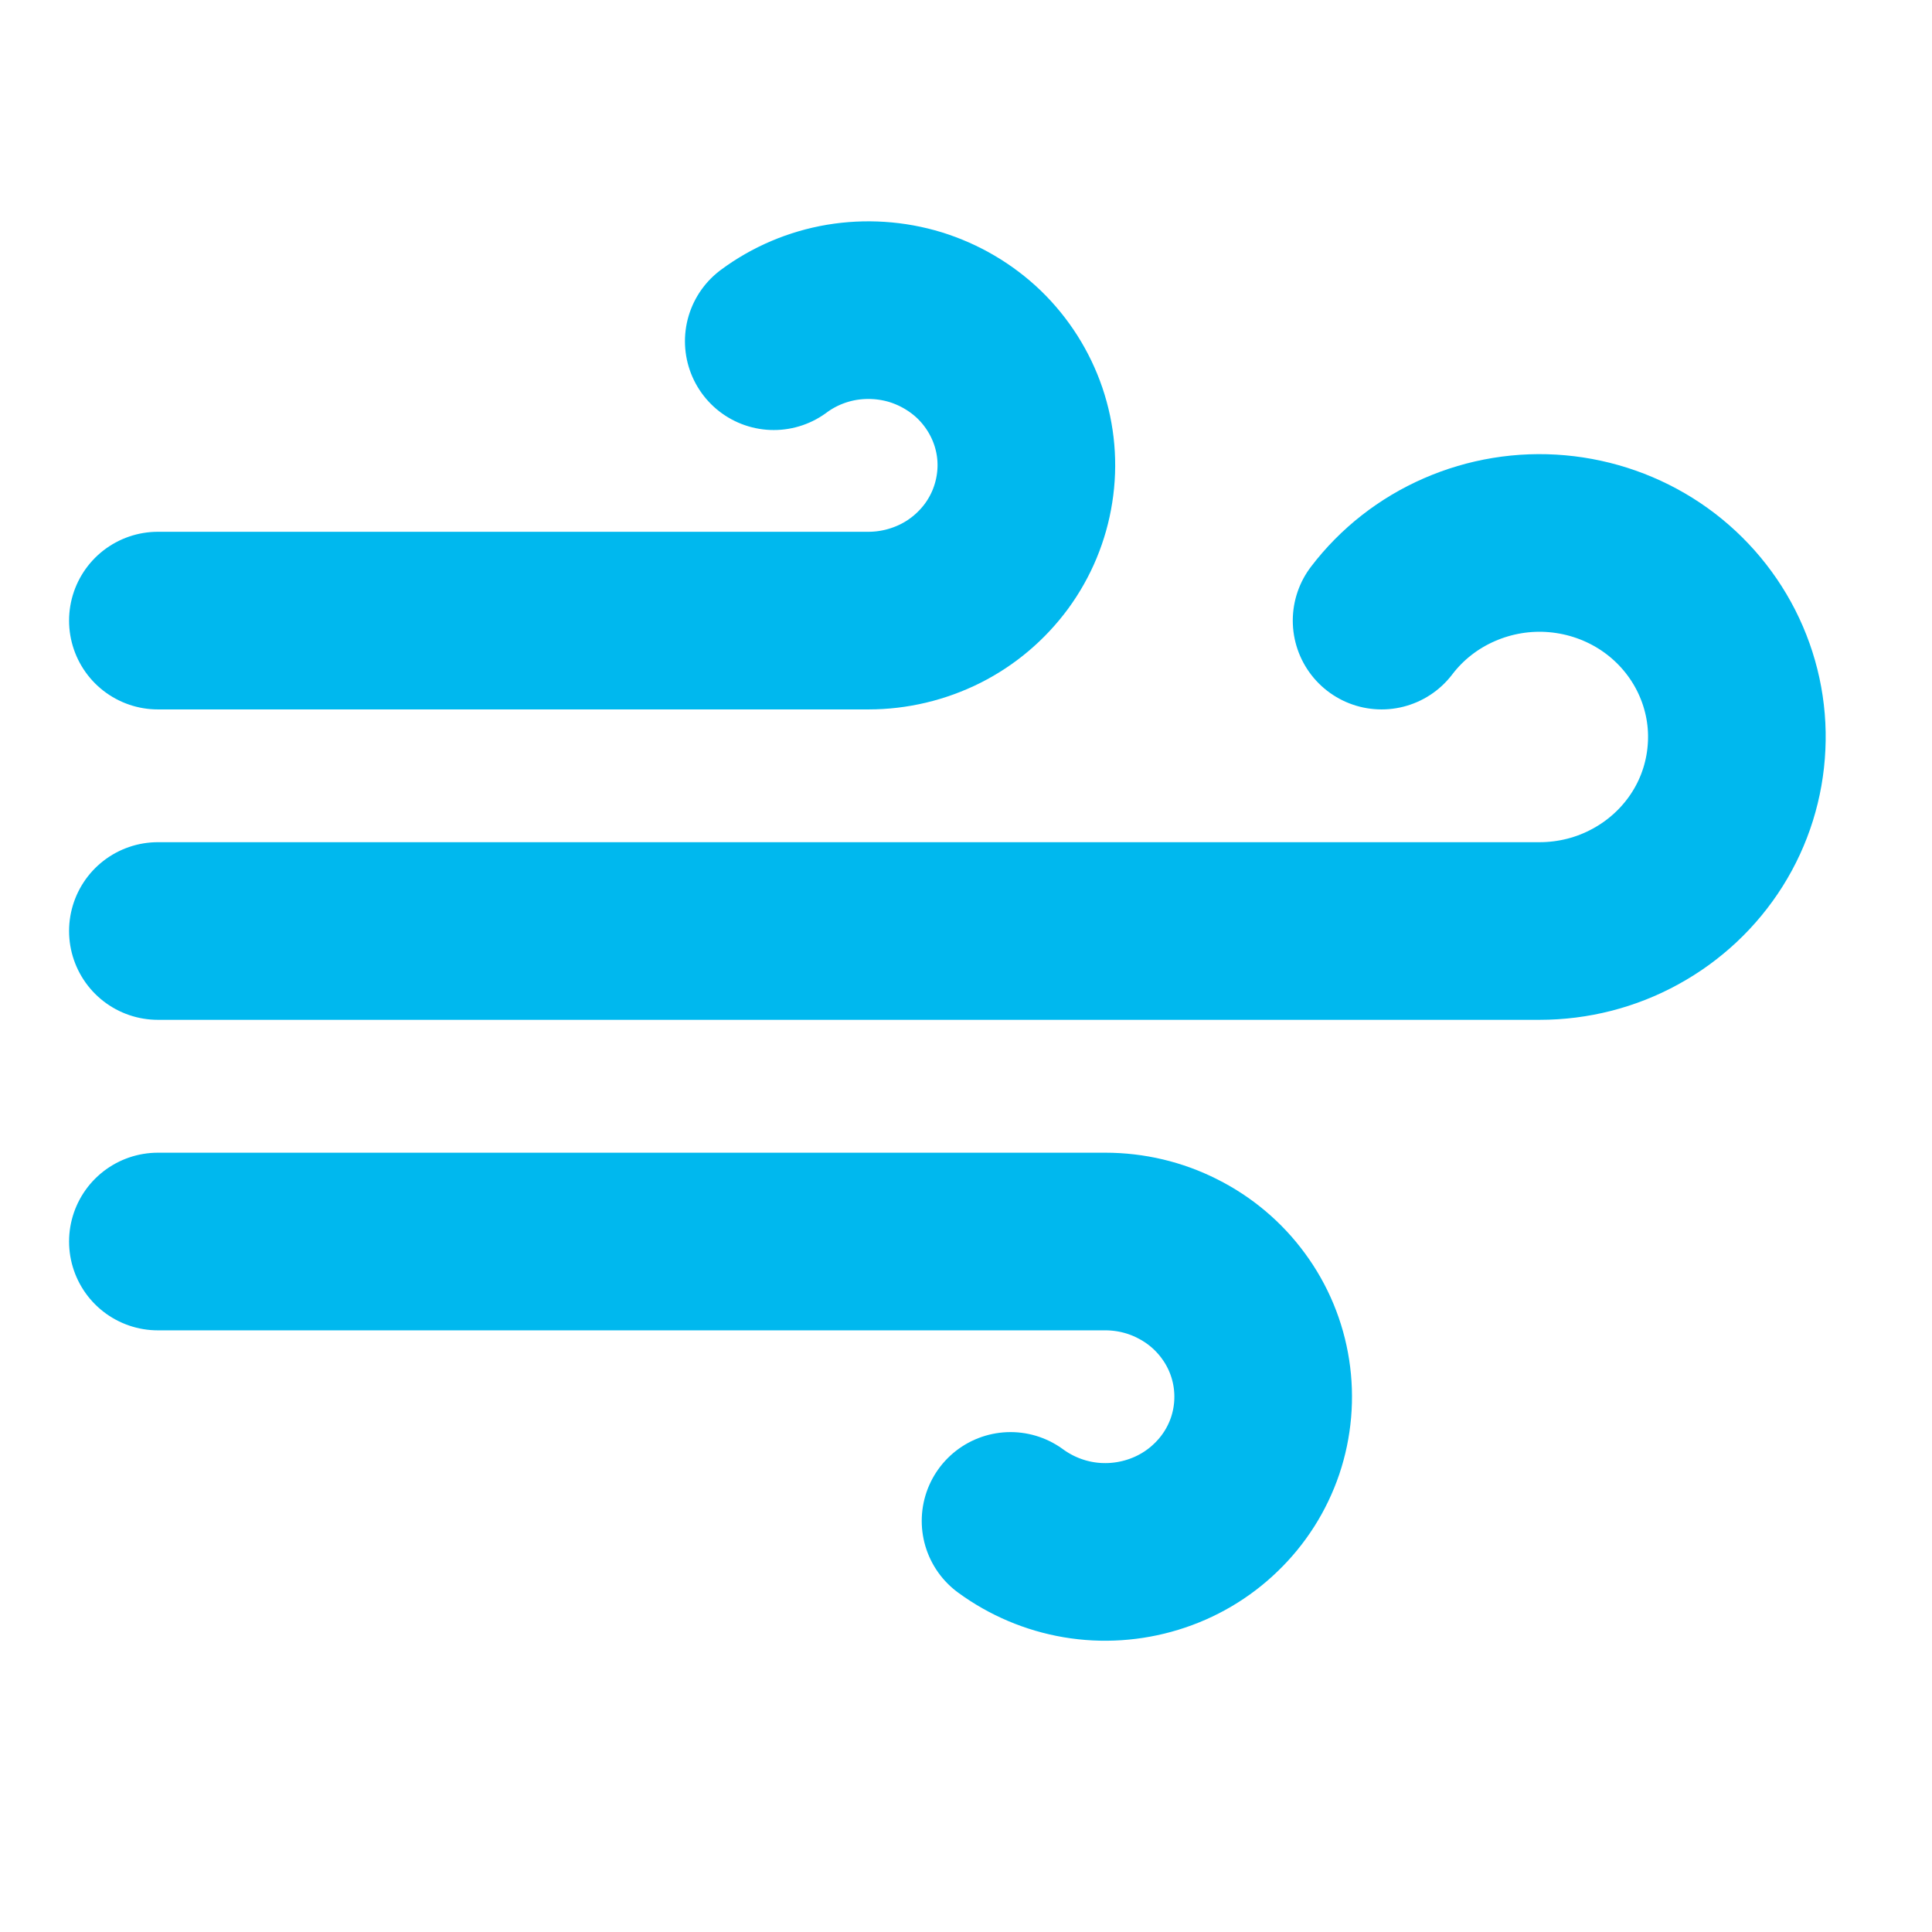
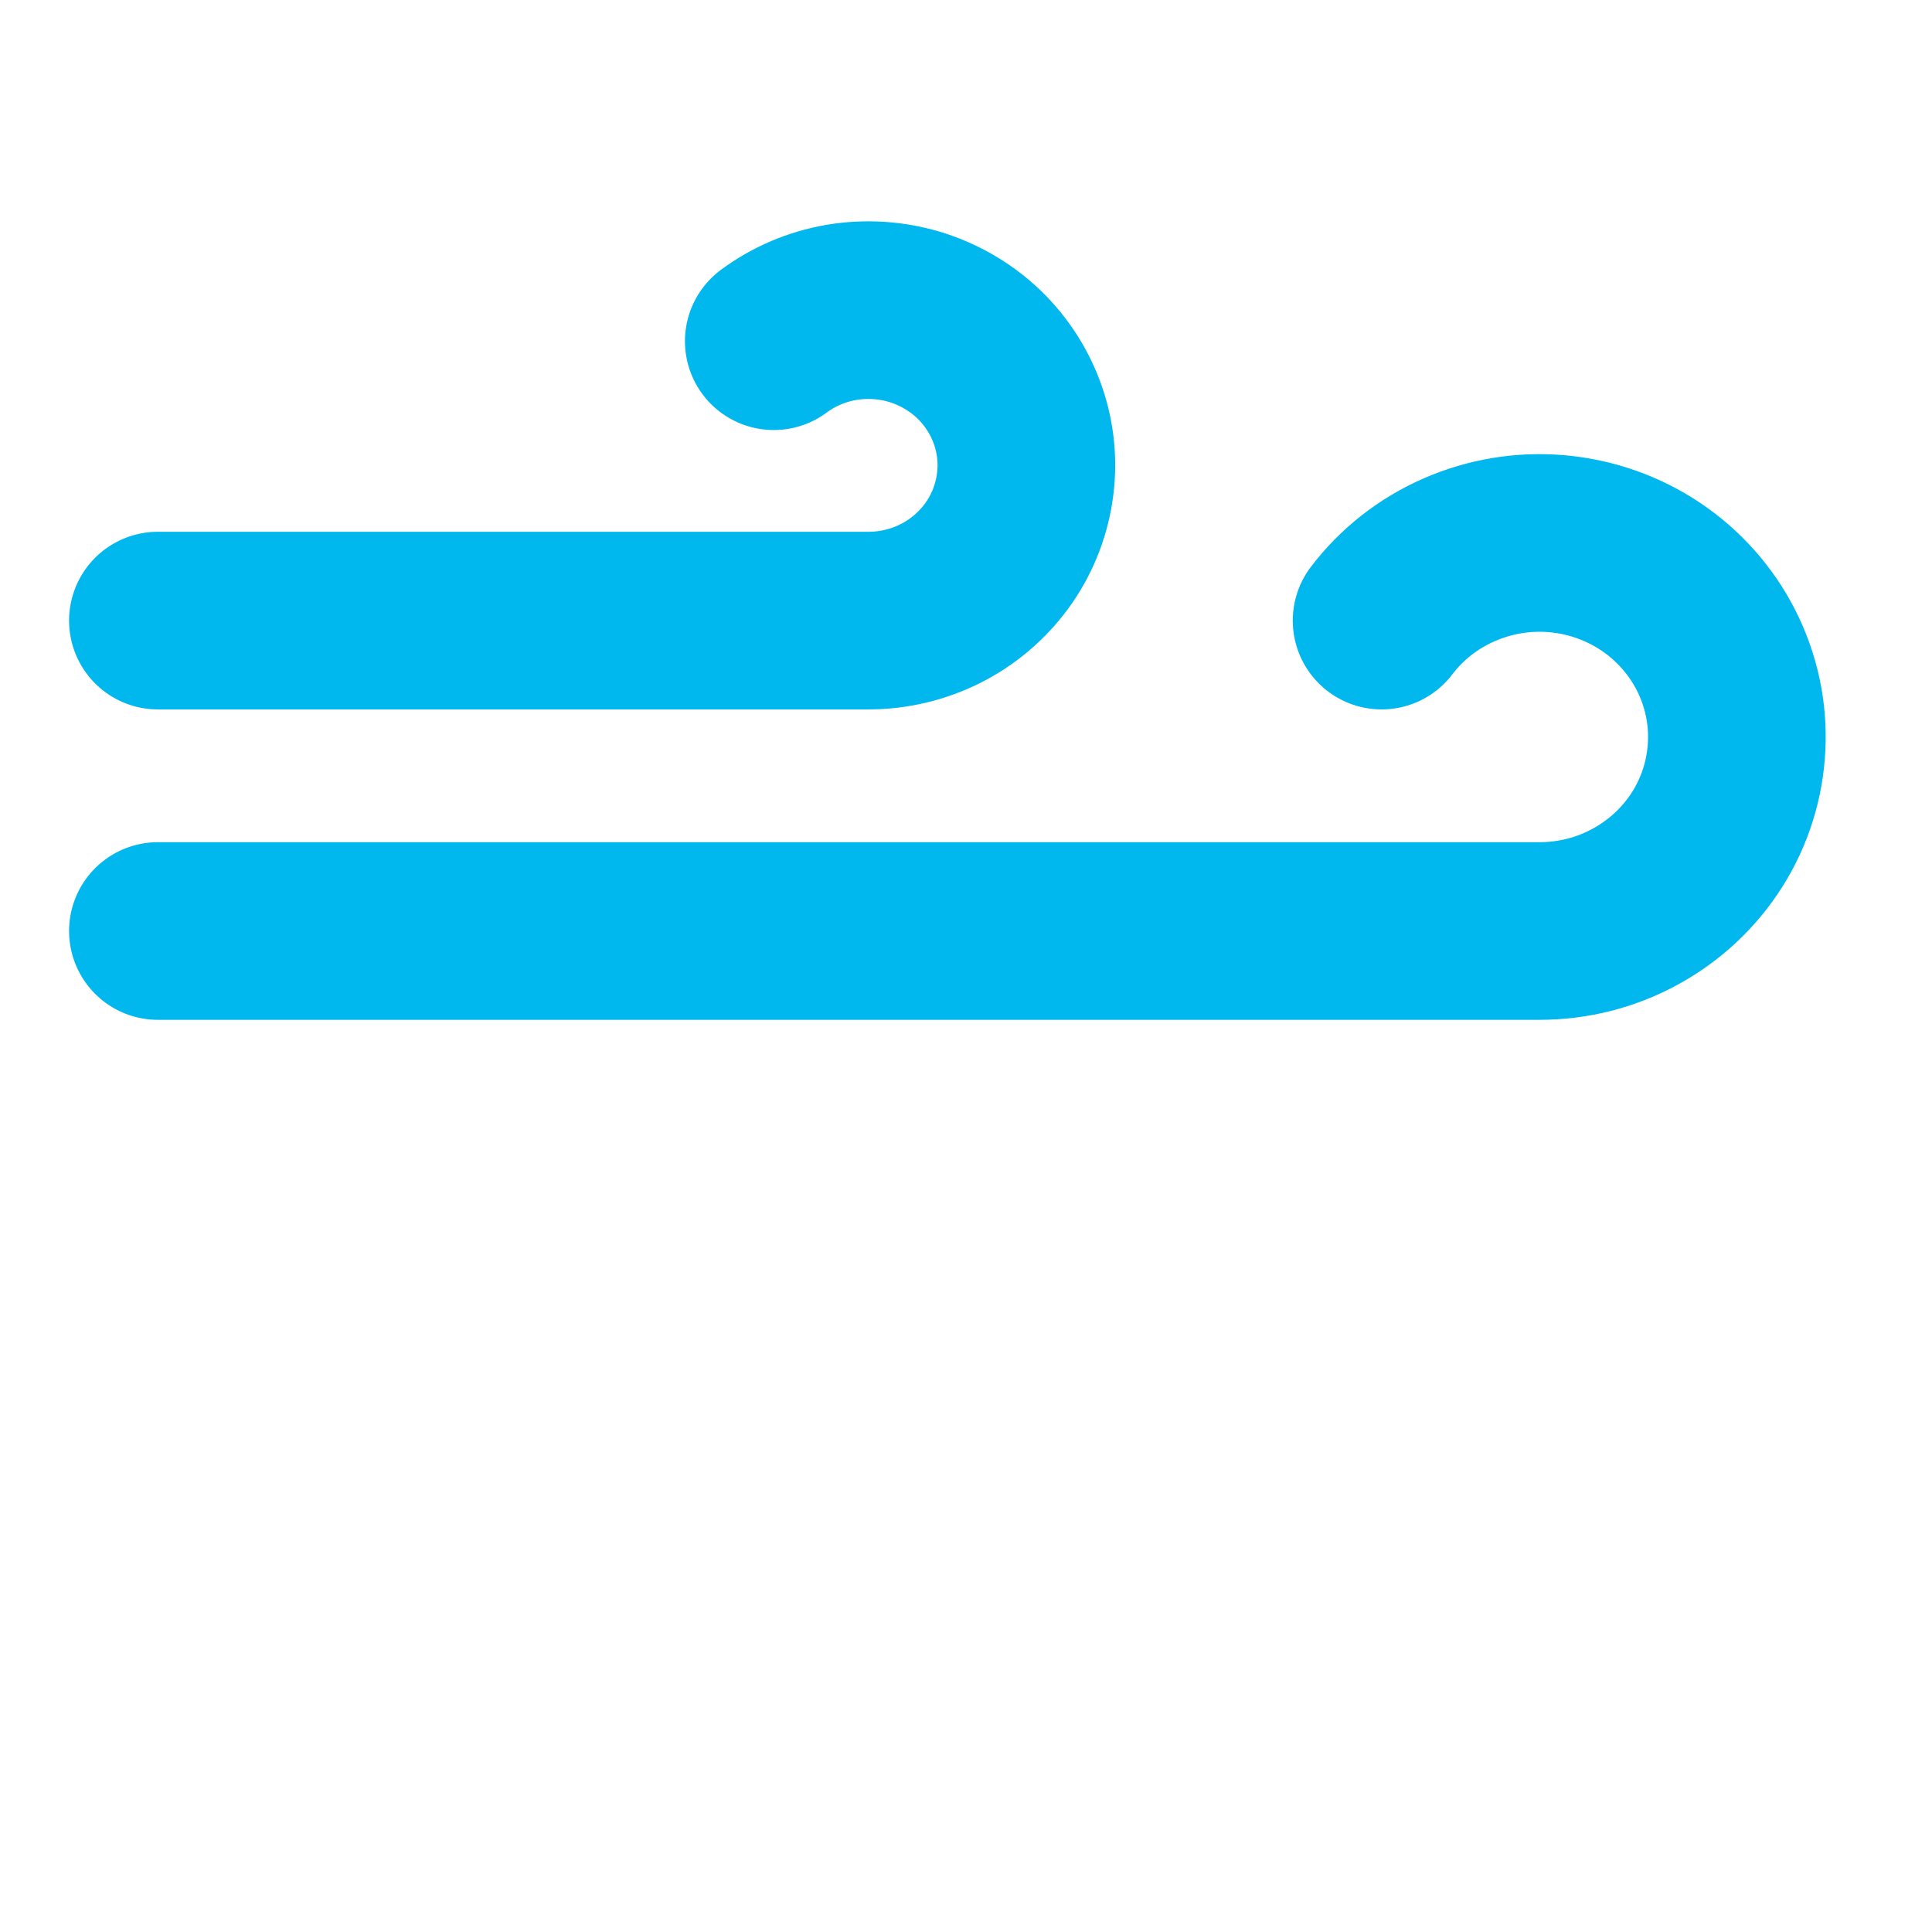
<svg xmlns="http://www.w3.org/2000/svg" width="18" height="18" viewBox="0 0 18 18" fill="none">
-   <path d="M9.415 14.17C9.602 14.307 9.819 14.399 10.048 14.438C10.278 14.477 10.514 14.461 10.736 14.393C10.959 14.325 11.162 14.206 11.328 14.045C11.495 13.885 11.62 13.688 11.694 13.47C11.767 13.253 11.787 13.021 11.752 12.795C11.717 12.568 11.628 12.353 11.491 12.167C11.355 11.981 11.176 11.83 10.968 11.726C10.761 11.621 10.531 11.567 10.298 11.567H1.471" stroke="#00B8EE" stroke-width="1.655" stroke-linecap="round" stroke-linejoin="round" />
  <path d="M12.872 5.782C13.06 5.535 13.309 5.34 13.596 5.215C13.882 5.09 14.196 5.038 14.509 5.066C14.821 5.094 15.12 5.199 15.38 5.373C15.639 5.547 15.848 5.783 15.988 6.058C16.128 6.334 16.195 6.64 16.18 6.948C16.166 7.256 16.073 7.555 15.908 7.817C15.743 8.079 15.513 8.295 15.239 8.445C14.965 8.596 14.657 8.674 14.343 8.674H1.471" stroke="#00B8EE" stroke-width="1.655" stroke-linecap="round" stroke-linejoin="round" />
  <path d="M7.209 3.179C7.395 3.041 7.612 2.949 7.842 2.91C8.072 2.872 8.307 2.887 8.53 2.955C8.752 3.024 8.955 3.143 9.122 3.303C9.288 3.464 9.413 3.661 9.487 3.878C9.561 4.096 9.581 4.327 9.545 4.554C9.51 4.78 9.421 4.995 9.285 5.181C9.148 5.367 8.969 5.519 8.762 5.623C8.554 5.727 8.324 5.782 8.091 5.782H1.471" stroke="#00B8EE" stroke-width="1.655" stroke-linecap="round" stroke-linejoin="round" />
</svg>